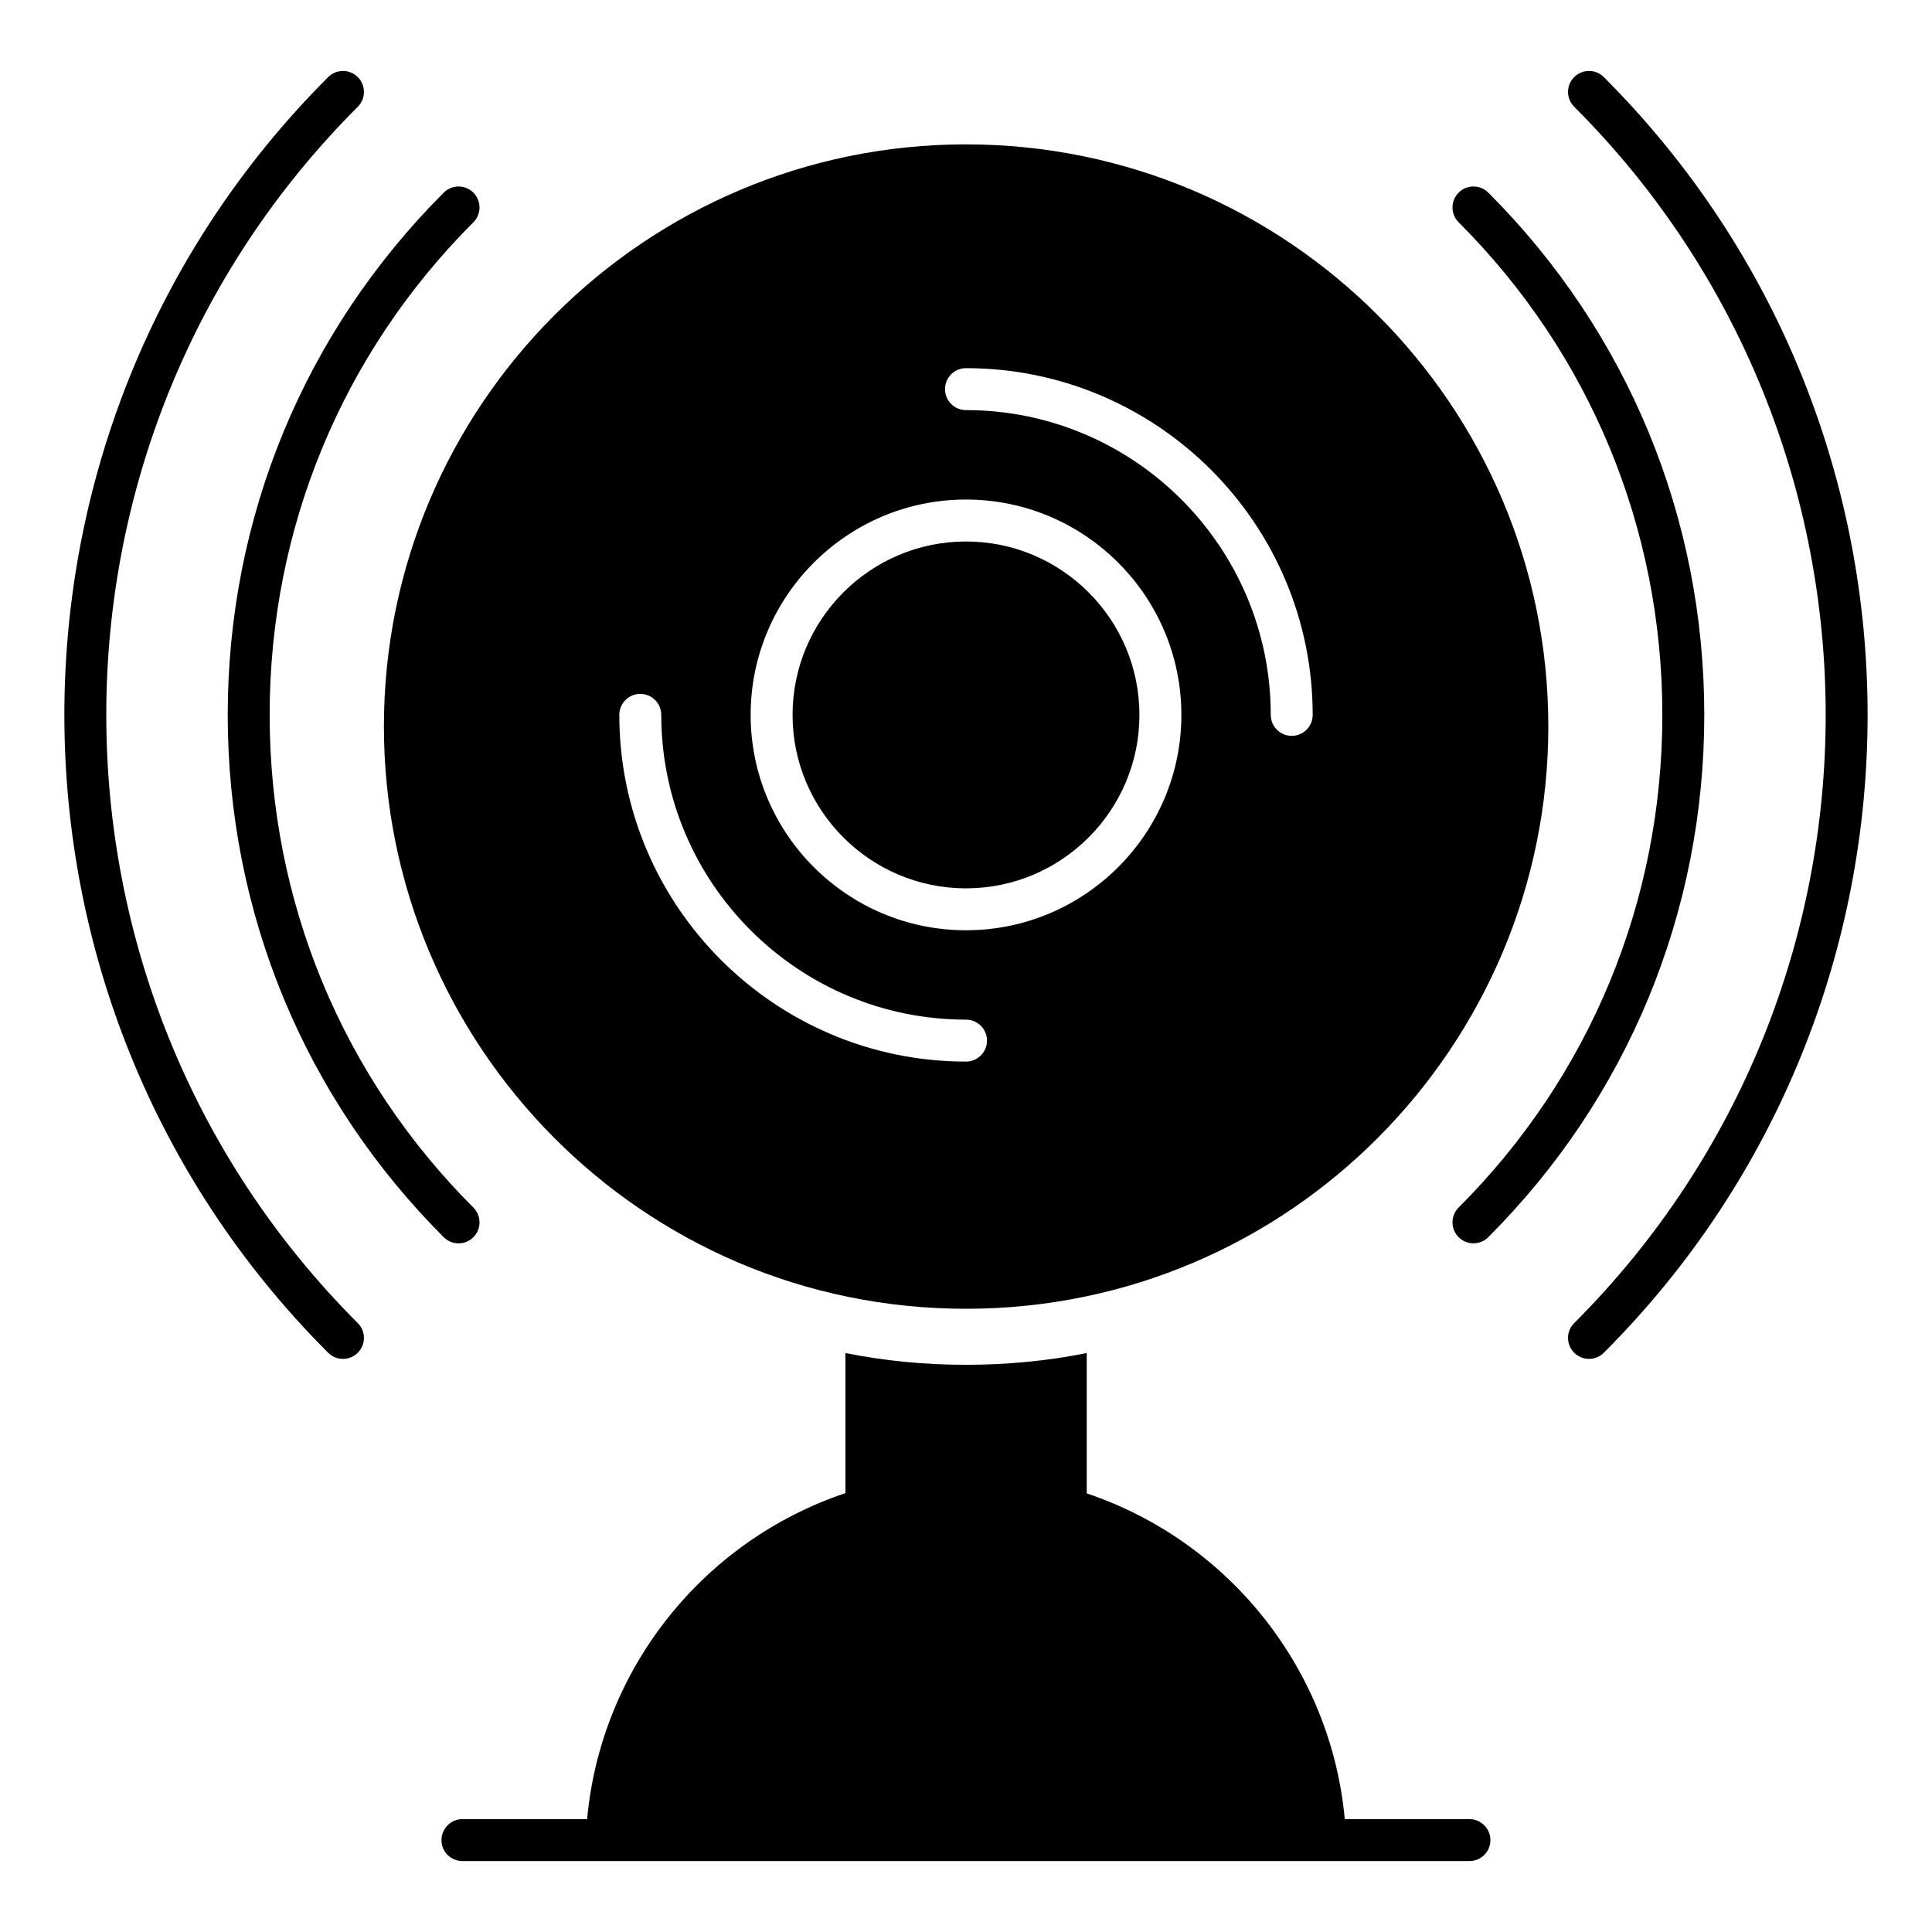
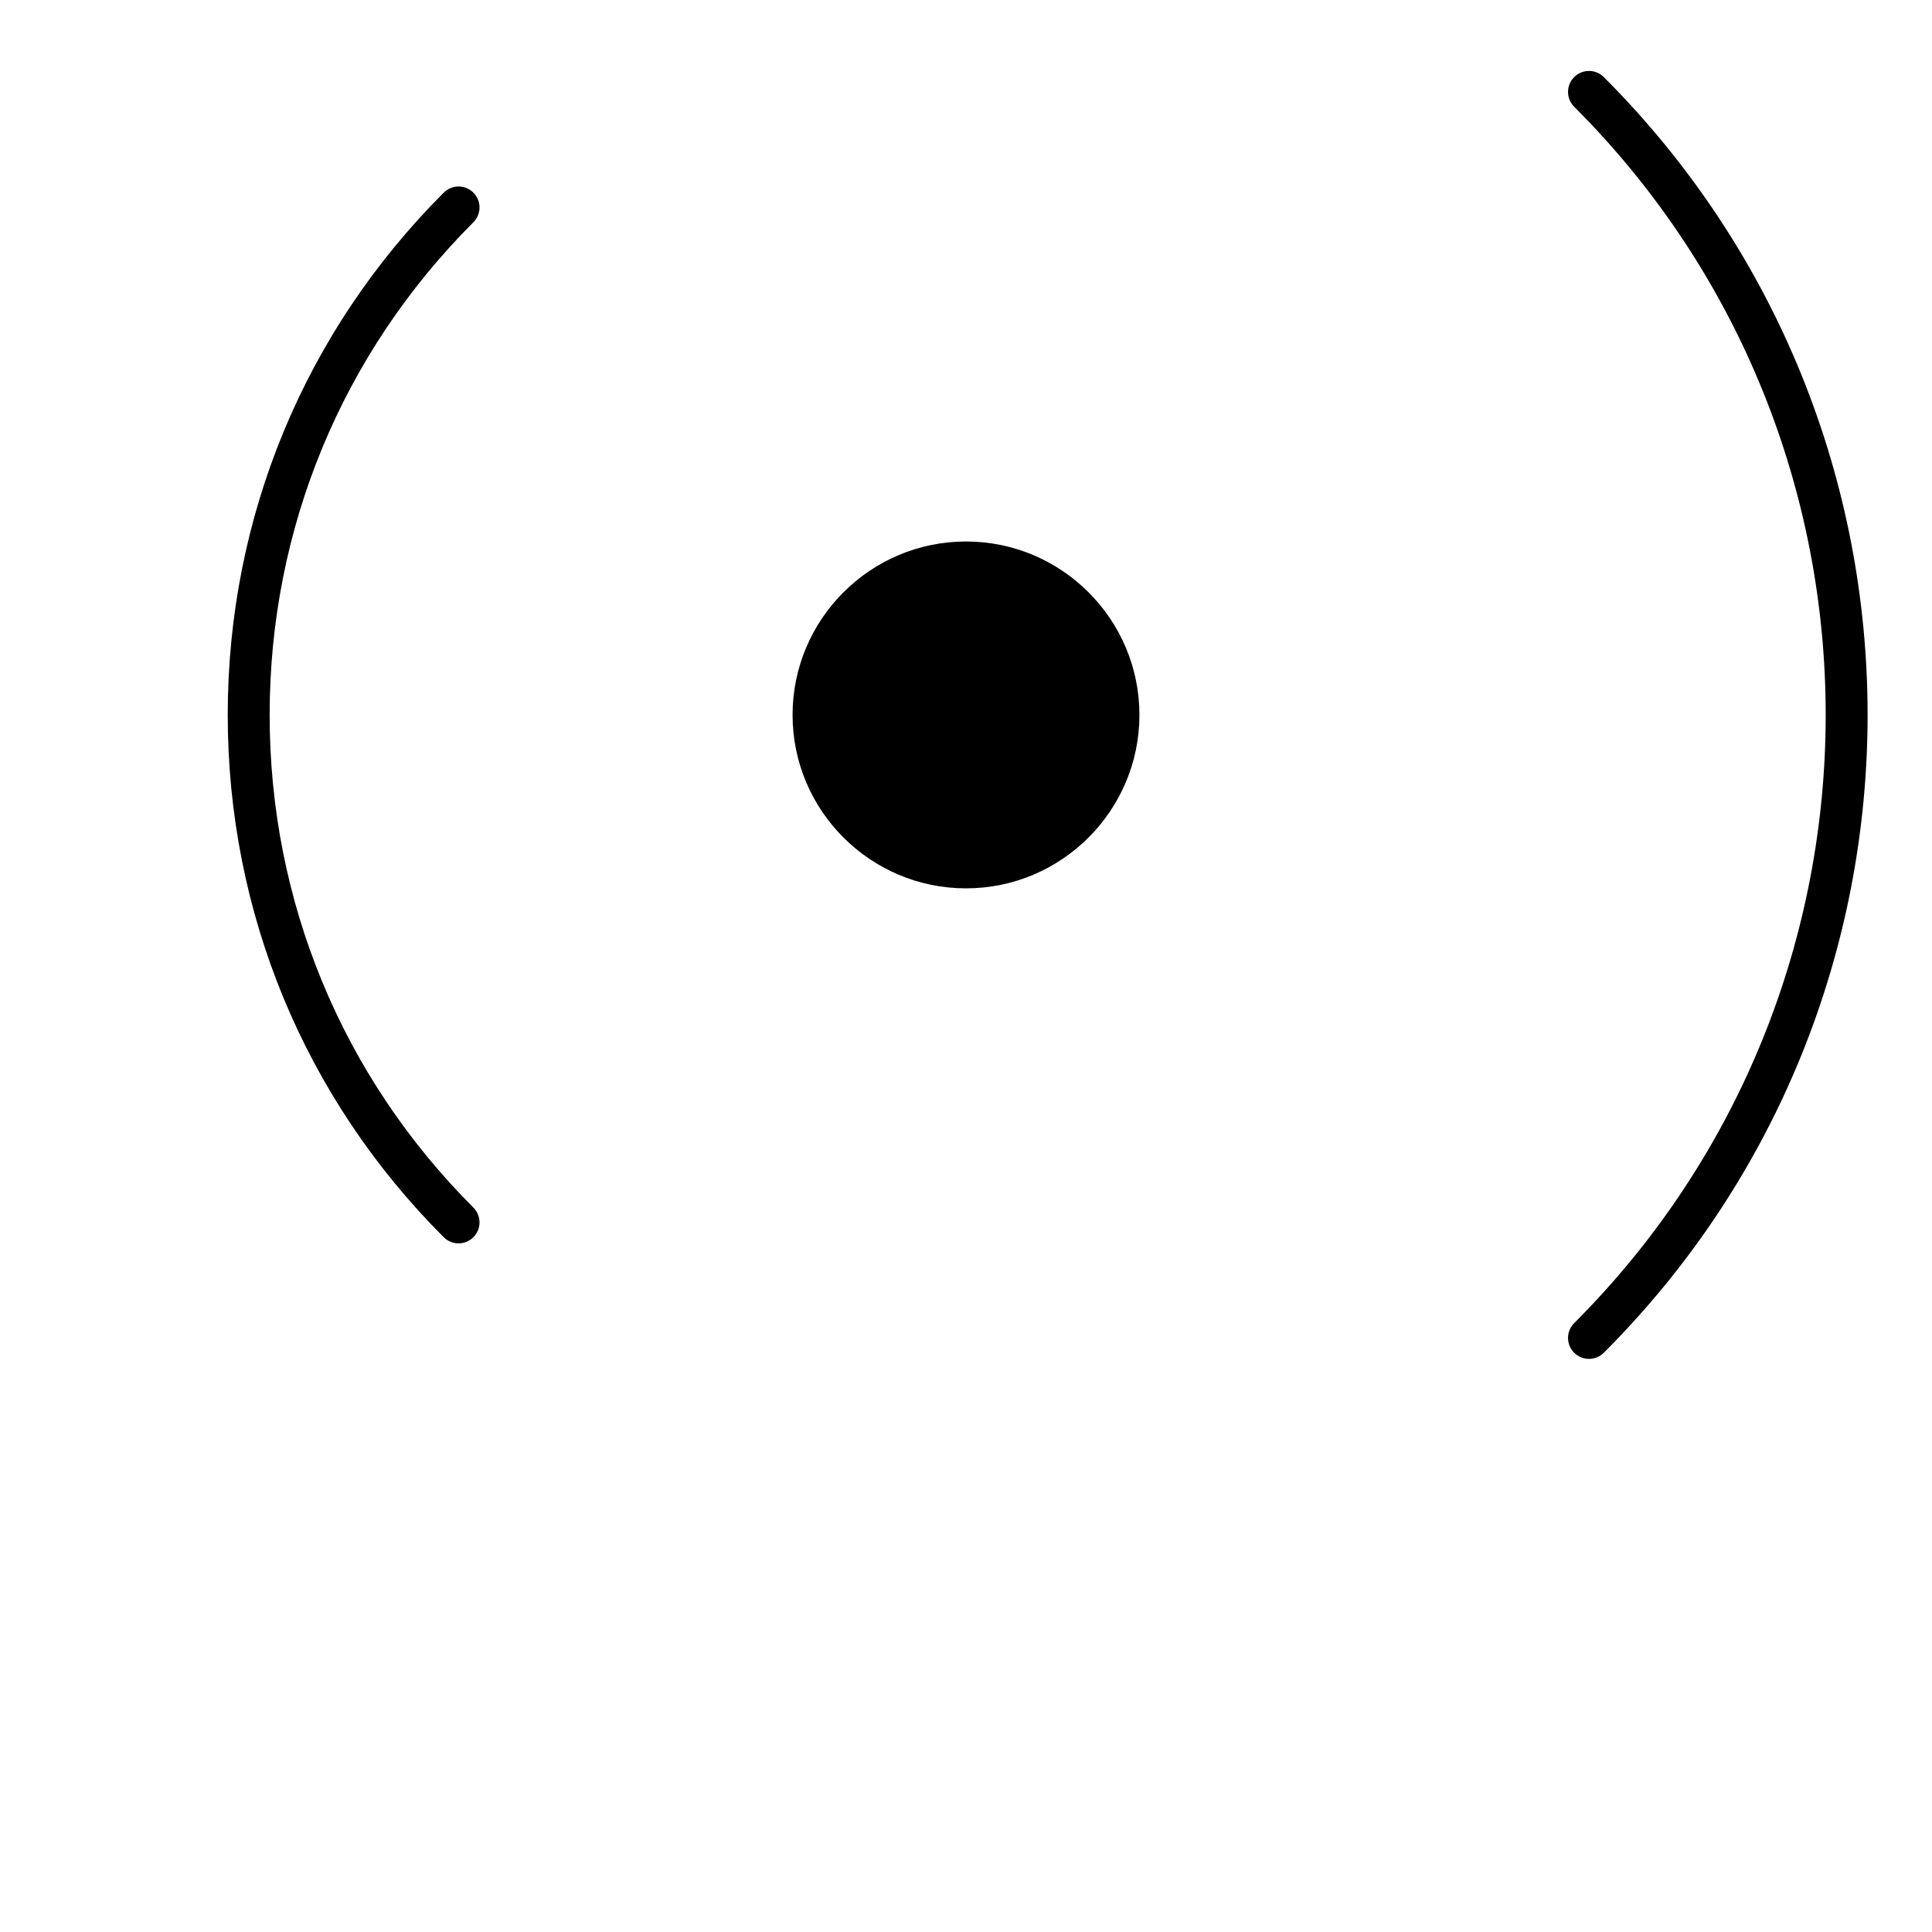
<svg xmlns="http://www.w3.org/2000/svg" fill="#000000" width="800px" height="800px" version="1.1" viewBox="144 144 512 512">
  <g>
    <path d="m569.03 164.43c-2.172-2.172-5.688-2.172-7.856 0-2.172 2.172-2.172 5.688 0 7.856 88.871 88.871 88.871 233.48 0 322.35-2.172 2.172-2.172 5.688 0 7.856 2.172 2.172 5.688 2.172 7.856 0 93.203-93.199 93.203-244.85 0-338.06z" />
-     <path d="m238.82 172.29c2.172-2.172 2.172-5.688 0-7.856-2.172-2.172-5.688-2.172-7.856 0-93.207 93.199-93.207 244.86-0.004 338.06 2.172 2.172 5.688 2.172 7.856 0 2.172-2.172 2.172-5.688 0-7.856-88.867-88.875-88.867-233.48 0.004-322.35z" />
-     <path d="m538.41 195.05c-2.172-2.172-5.688-2.172-7.856 0-2.172 2.172-2.172 5.688 0 7.856 34.816 34.812 53.984 81.176 53.984 130.55 0 49.379-19.172 95.742-53.984 130.55-2.172 2.172-2.172 5.688 0 7.856 2.172 2.172 5.688 2.172 7.856 0 36.914-36.91 57.242-86.066 57.242-138.41 0-52.34-20.332-101.5-57.242-138.41z" />
    <path d="m215.46 333.46c0-49.375 19.172-95.738 53.988-130.55 2.172-2.172 2.172-5.688 0-7.856-2.172-2.172-5.688-2.172-7.856 0-36.914 36.914-57.242 86.07-57.242 138.41 0 52.344 20.328 101.5 57.242 138.41 2.172 2.172 5.688 2.172 7.856 0 2.172-2.172 2.172-5.688 0-7.856-34.816-34.812-53.988-81.176-53.988-130.55z" />
    <path d="m400 287.5c-25.344 0-45.961 20.617-45.961 45.961s20.621 45.961 45.961 45.961c25.344 0 45.961-20.617 45.961-45.961s-20.617-45.961-45.961-45.961z" />
-     <path d="m399.99 182.26c-85.055 0-154.25 69.199-154.25 154.25 0 84.457 68.398 154.33 154.25 154.33 85.859 0 154.33-69.91 154.33-154.33-0.004-85.055-69.203-154.25-154.33-154.25zm0.012 243.07c-50.66 0-91.879-41.215-91.879-91.879 0-3.066 2.488-5.559 5.559-5.559 3.07 0 5.559 2.488 5.559 5.559 0 44.531 36.23 80.766 80.766 80.766 3.07 0 5.559 2.488 5.559 5.559-0.008 3.066-2.492 5.555-5.562 5.555zm0-34.801c-31.473 0-57.074-25.605-57.074-57.074s25.605-57.074 57.074-57.074 57.074 25.605 57.074 57.074-25.605 57.074-57.074 57.074zm86.32-51.52c-3.07 0-5.559-2.488-5.559-5.559 0-44.531-36.23-80.766-80.766-80.766-3.07 0-5.559-2.488-5.559-5.559 0-3.066 2.488-5.559 5.559-5.559 50.66 0 91.879 41.215 91.879 91.879 0 3.074-2.484 5.562-5.555 5.562z" />
-     <path d="m538.98 631.64c0 3.109-2.519 5.559-5.559 5.559h-266.87c-3.039 0-5.559-2.445-5.559-5.559 0-3.039 2.516-5.559 5.559-5.559h33.043c3.629-39.641 30.527-73.645 68.457-86.391v-37.117c10.375 2.074 21.043 3.113 31.934 3.113 10.965 0 21.707-1.039 32.008-3.113v37.191c37.859 12.746 64.754 46.75 68.383 86.316h33.043c3.043 0 5.562 2.519 5.562 5.559z" />
  </g>
</svg>